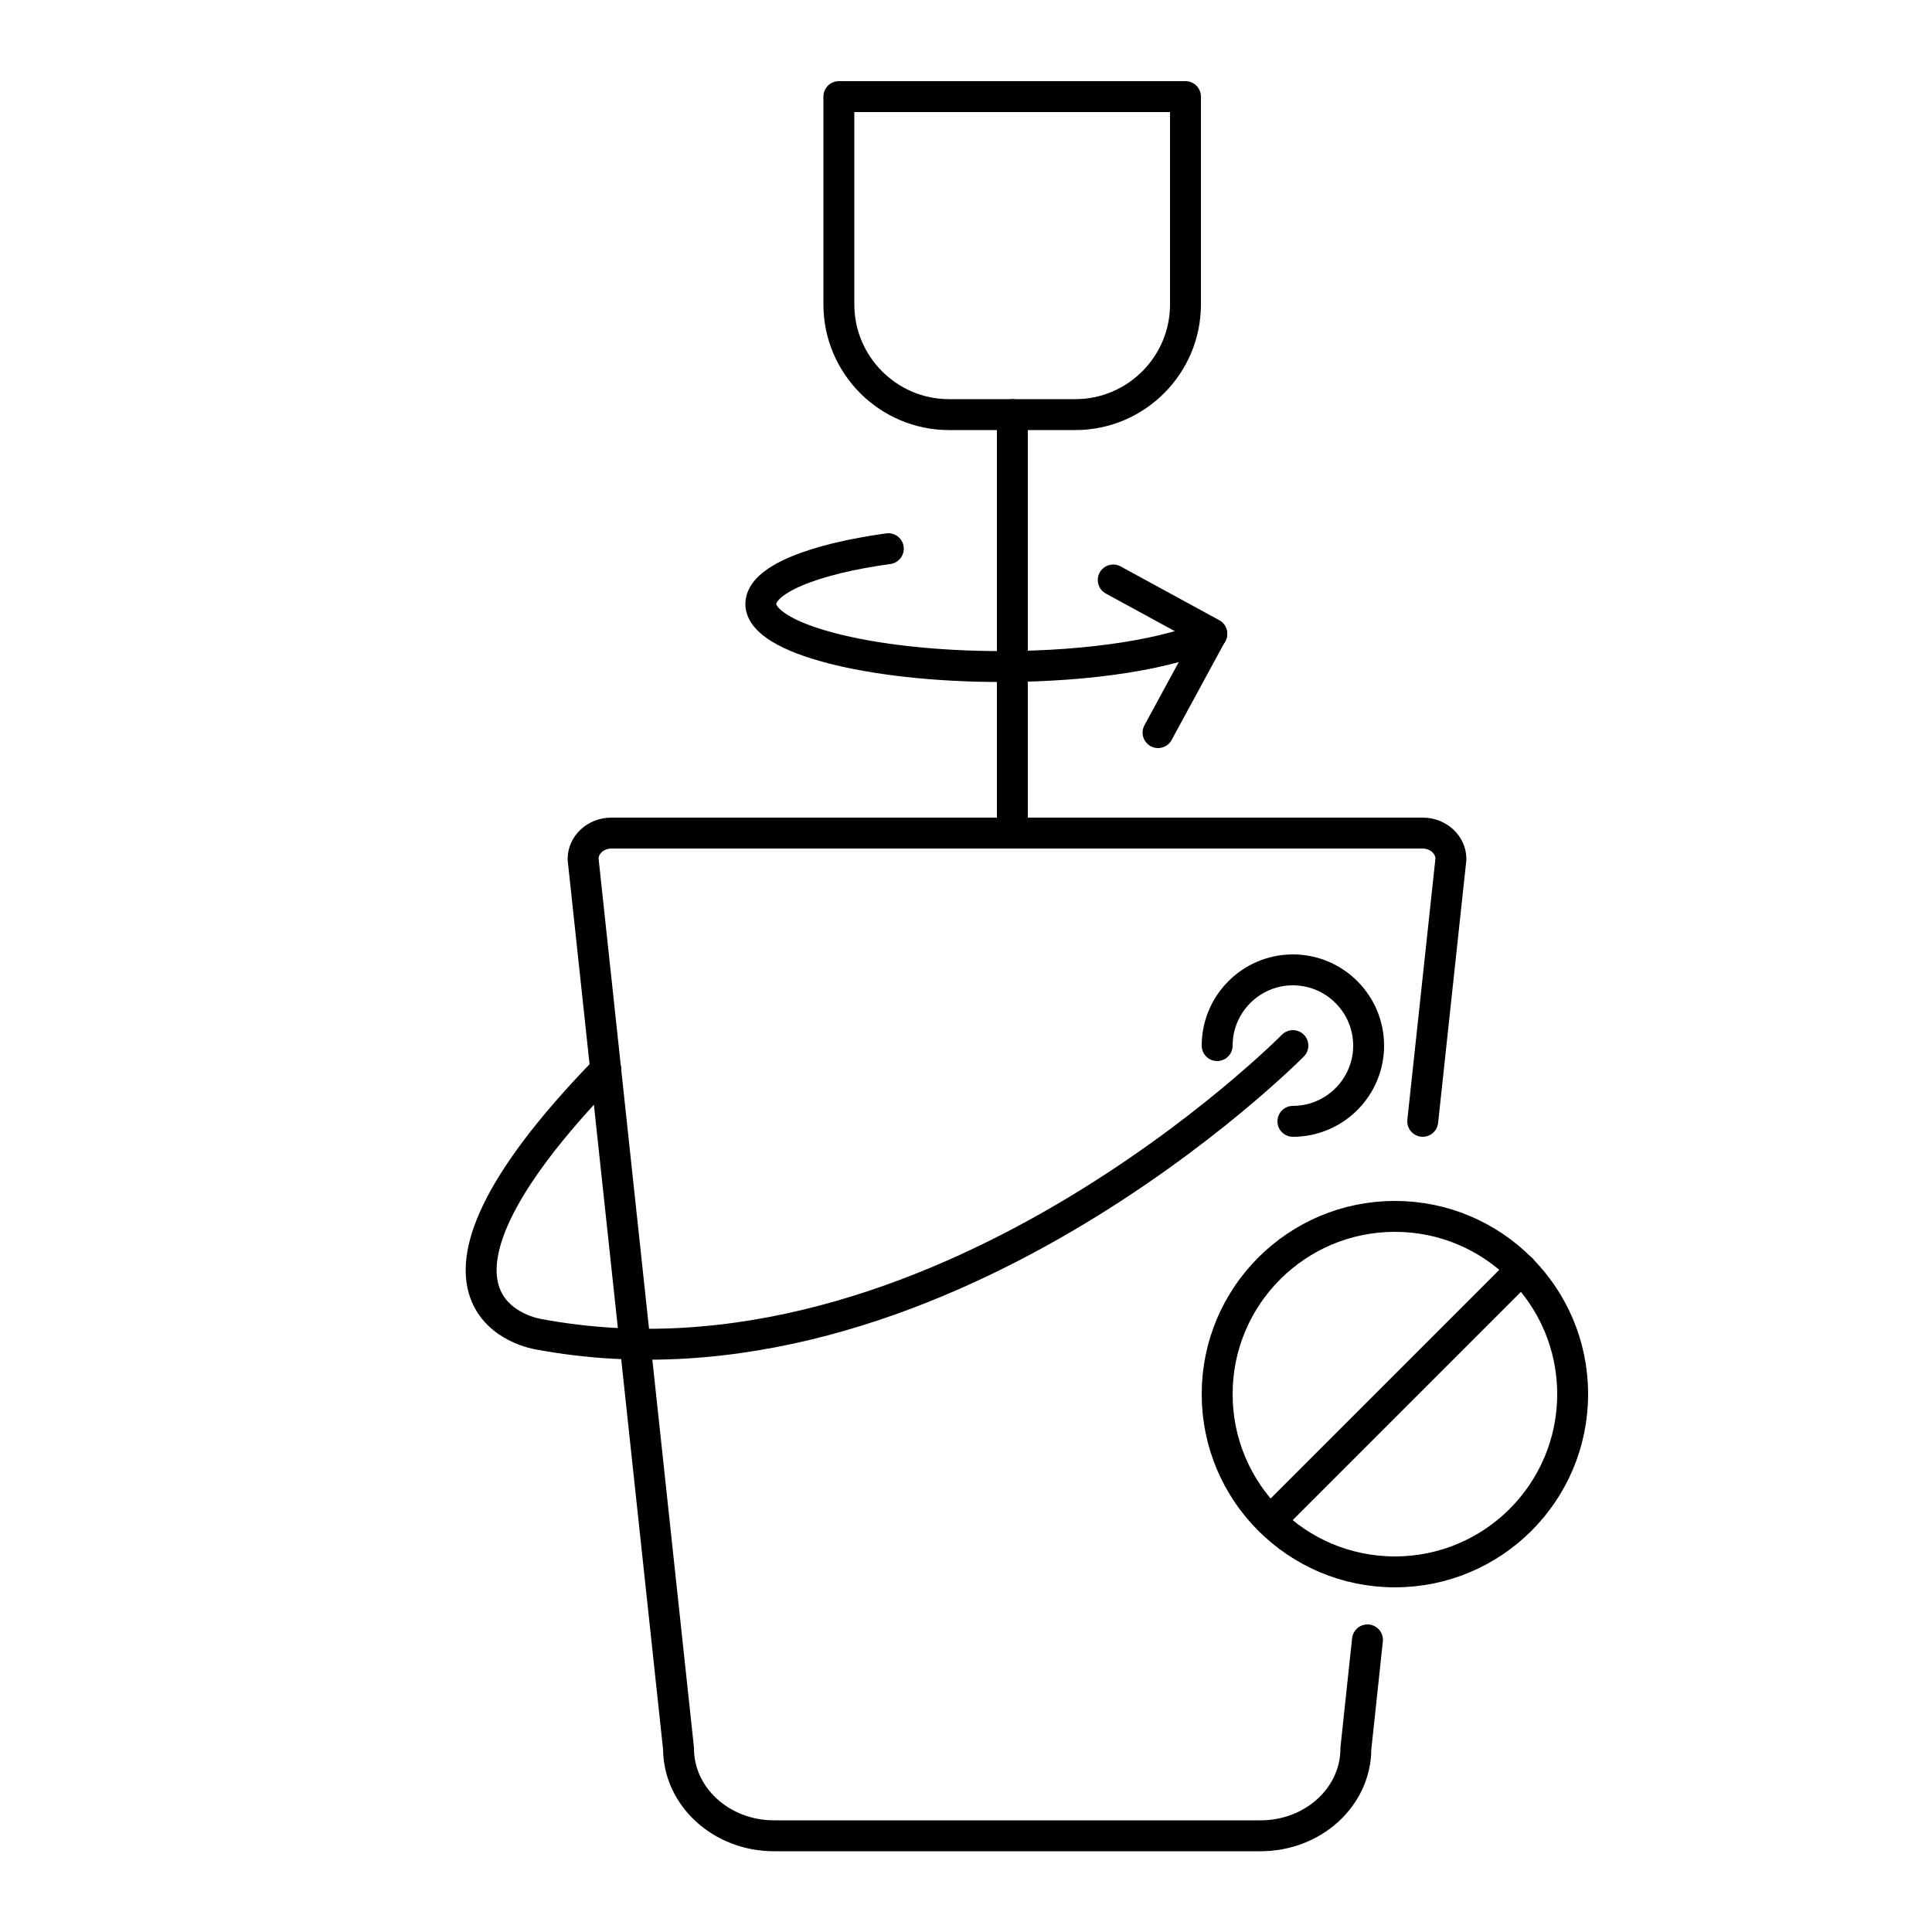
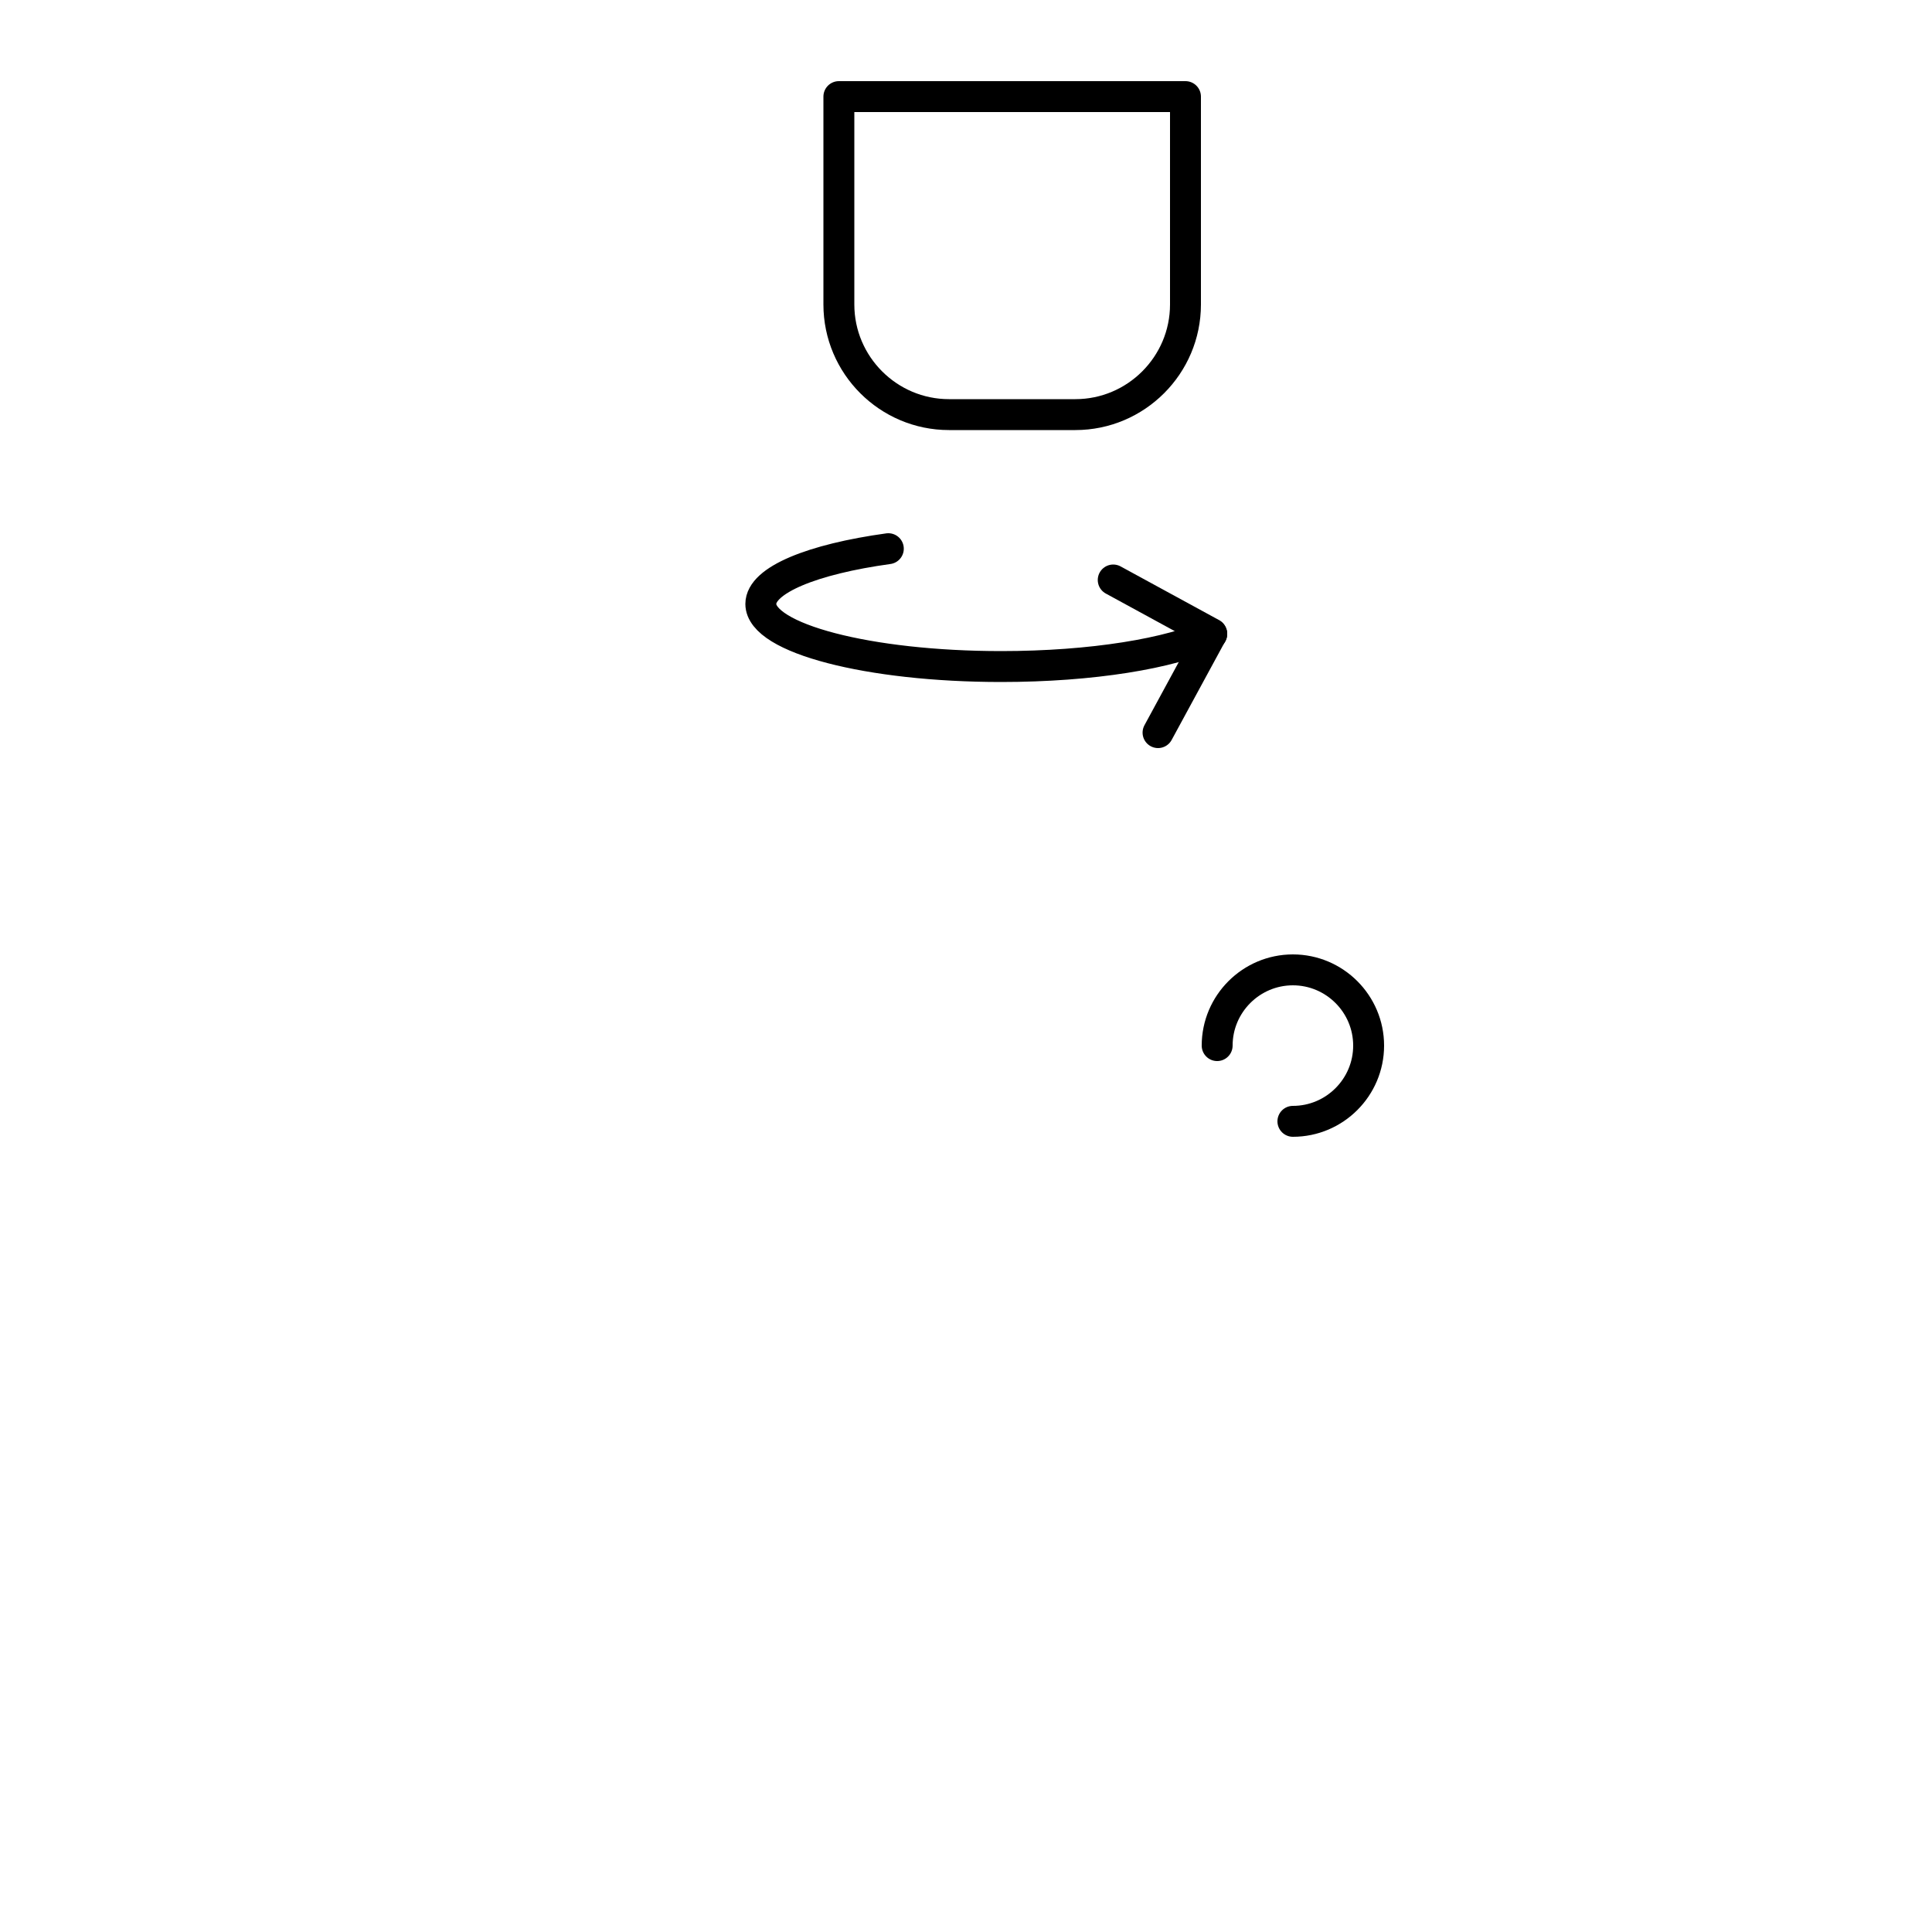
<svg xmlns="http://www.w3.org/2000/svg" id="Layer_2" version="1.1" viewBox="0 0 500 500">
  <defs>
    <style>
      .st0 {
        fill: none;
        stroke: #000;
        stroke-linecap: round;
        stroke-linejoin: round;
        stroke-width: 8px;
      }
    </style>
  </defs>
  <g>
    <g>
      <path class="st0" d="M217.2,25h89.6v53.8c0,15.7-12.8,28.5-28.5,28.5h-32.7c-15.7,0-28.5-12.8-28.5-28.5V25h0Z" />
-       <line class="st0" x1="262" y1="107.3" x2="262" y2="215.6" />
    </g>
    <g>
-       <path class="st0" d="M353.9,424.4l-3,28.1c0,12.5-11,22.6-24.7,22.6h-125.9c-13.6,0-24.7-10.1-24.7-22.6l-24.7-230.2c0-3.7,3.3-6.7,7.3-6.7h210c4,0,7.3,3,7.3,6.7l-7.3,67.9" />
      <g>
        <path class="st0" d="M315,270.6c0-10.8,8.8-19.6,19.6-19.6s19.6,8.8,19.6,19.6-8.8,19.6-19.6,19.6" />
-         <path class="st0" d="M334.6,270.6s-92.6,93.9-195.2,74.7c0,0-43.1-6.3,17.4-68.5" />
      </g>
    </g>
    <path class="st0" d="M259.2,140" />
    <g>
      <path class="st0" d="M313.6,164.1c-10.6,5-31,8.4-54.5,8.4-34.3,0-62.2-7.3-62.2-16.2,0-6.2,13.4-11.6,33-14.3" />
      <polyline class="st0" points="288.1 150.1 313.6 164 299.7 189.6" />
    </g>
  </g>
  <g>
-     <circle class="st0" cx="361" cy="360.8" r="46" />
-     <line class="st0" x1="393.8" y1="328.5" x2="331.4" y2="390.9" />
-   </g>
+     </g>
</svg>